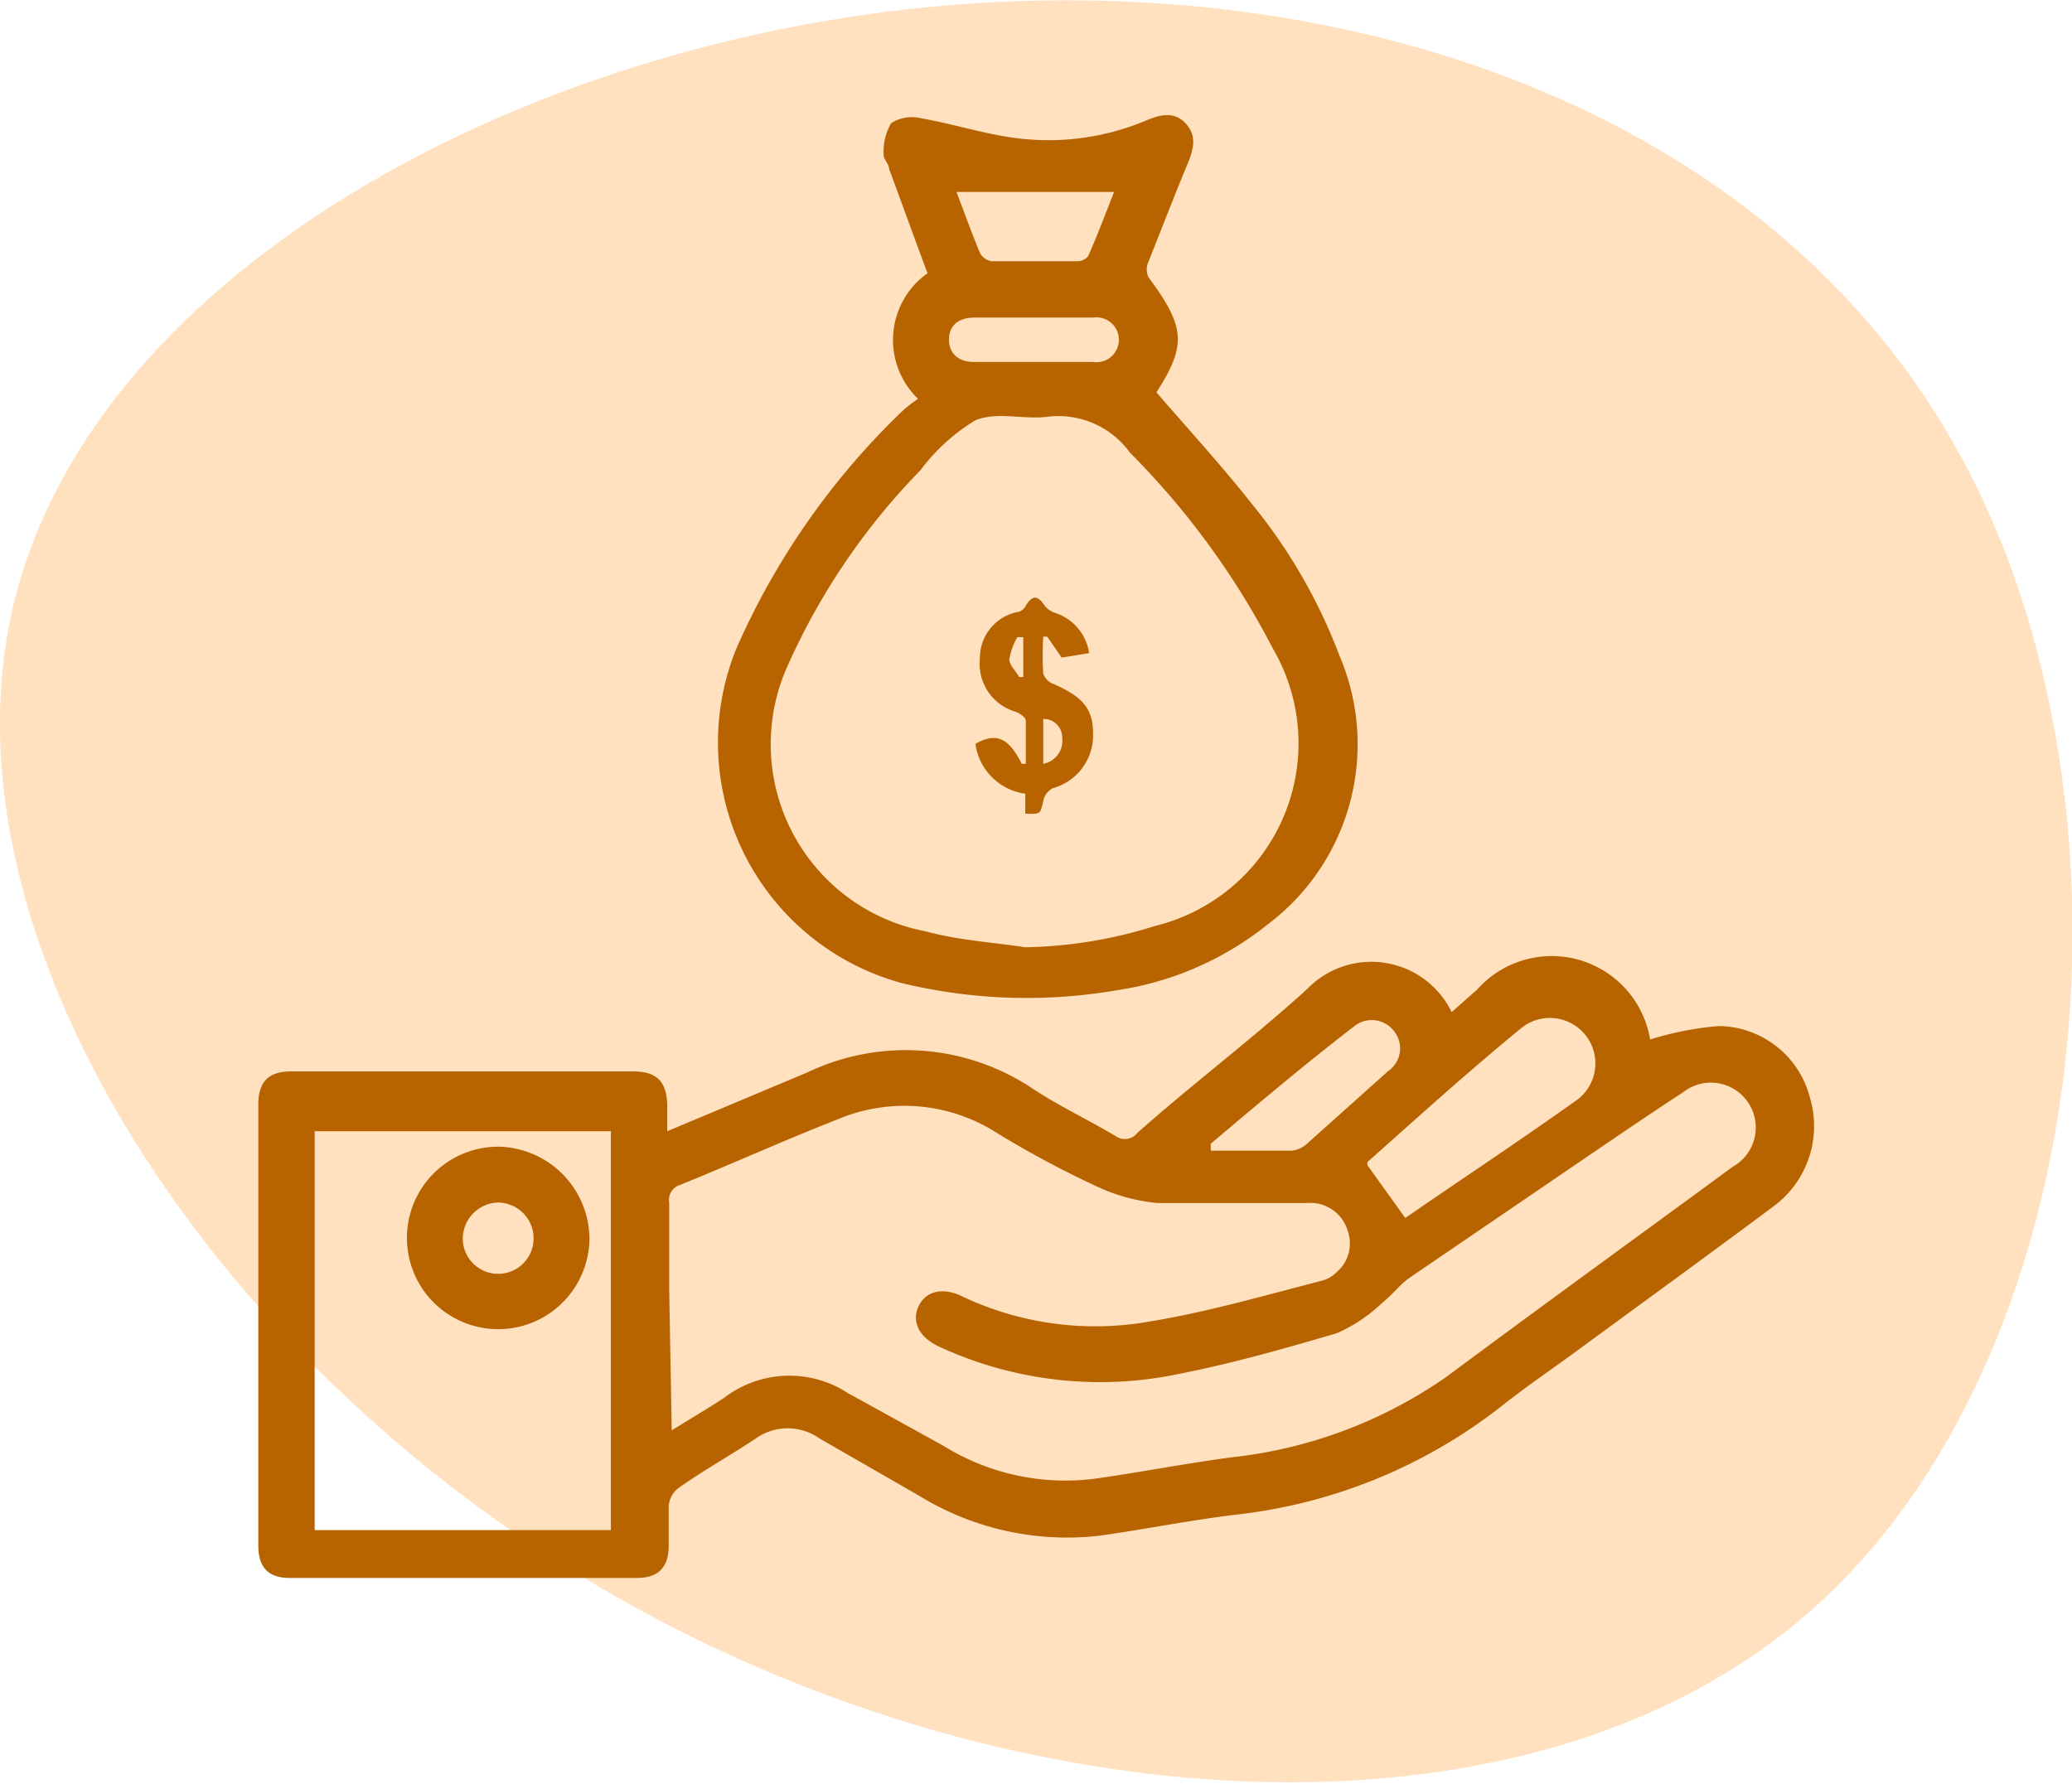
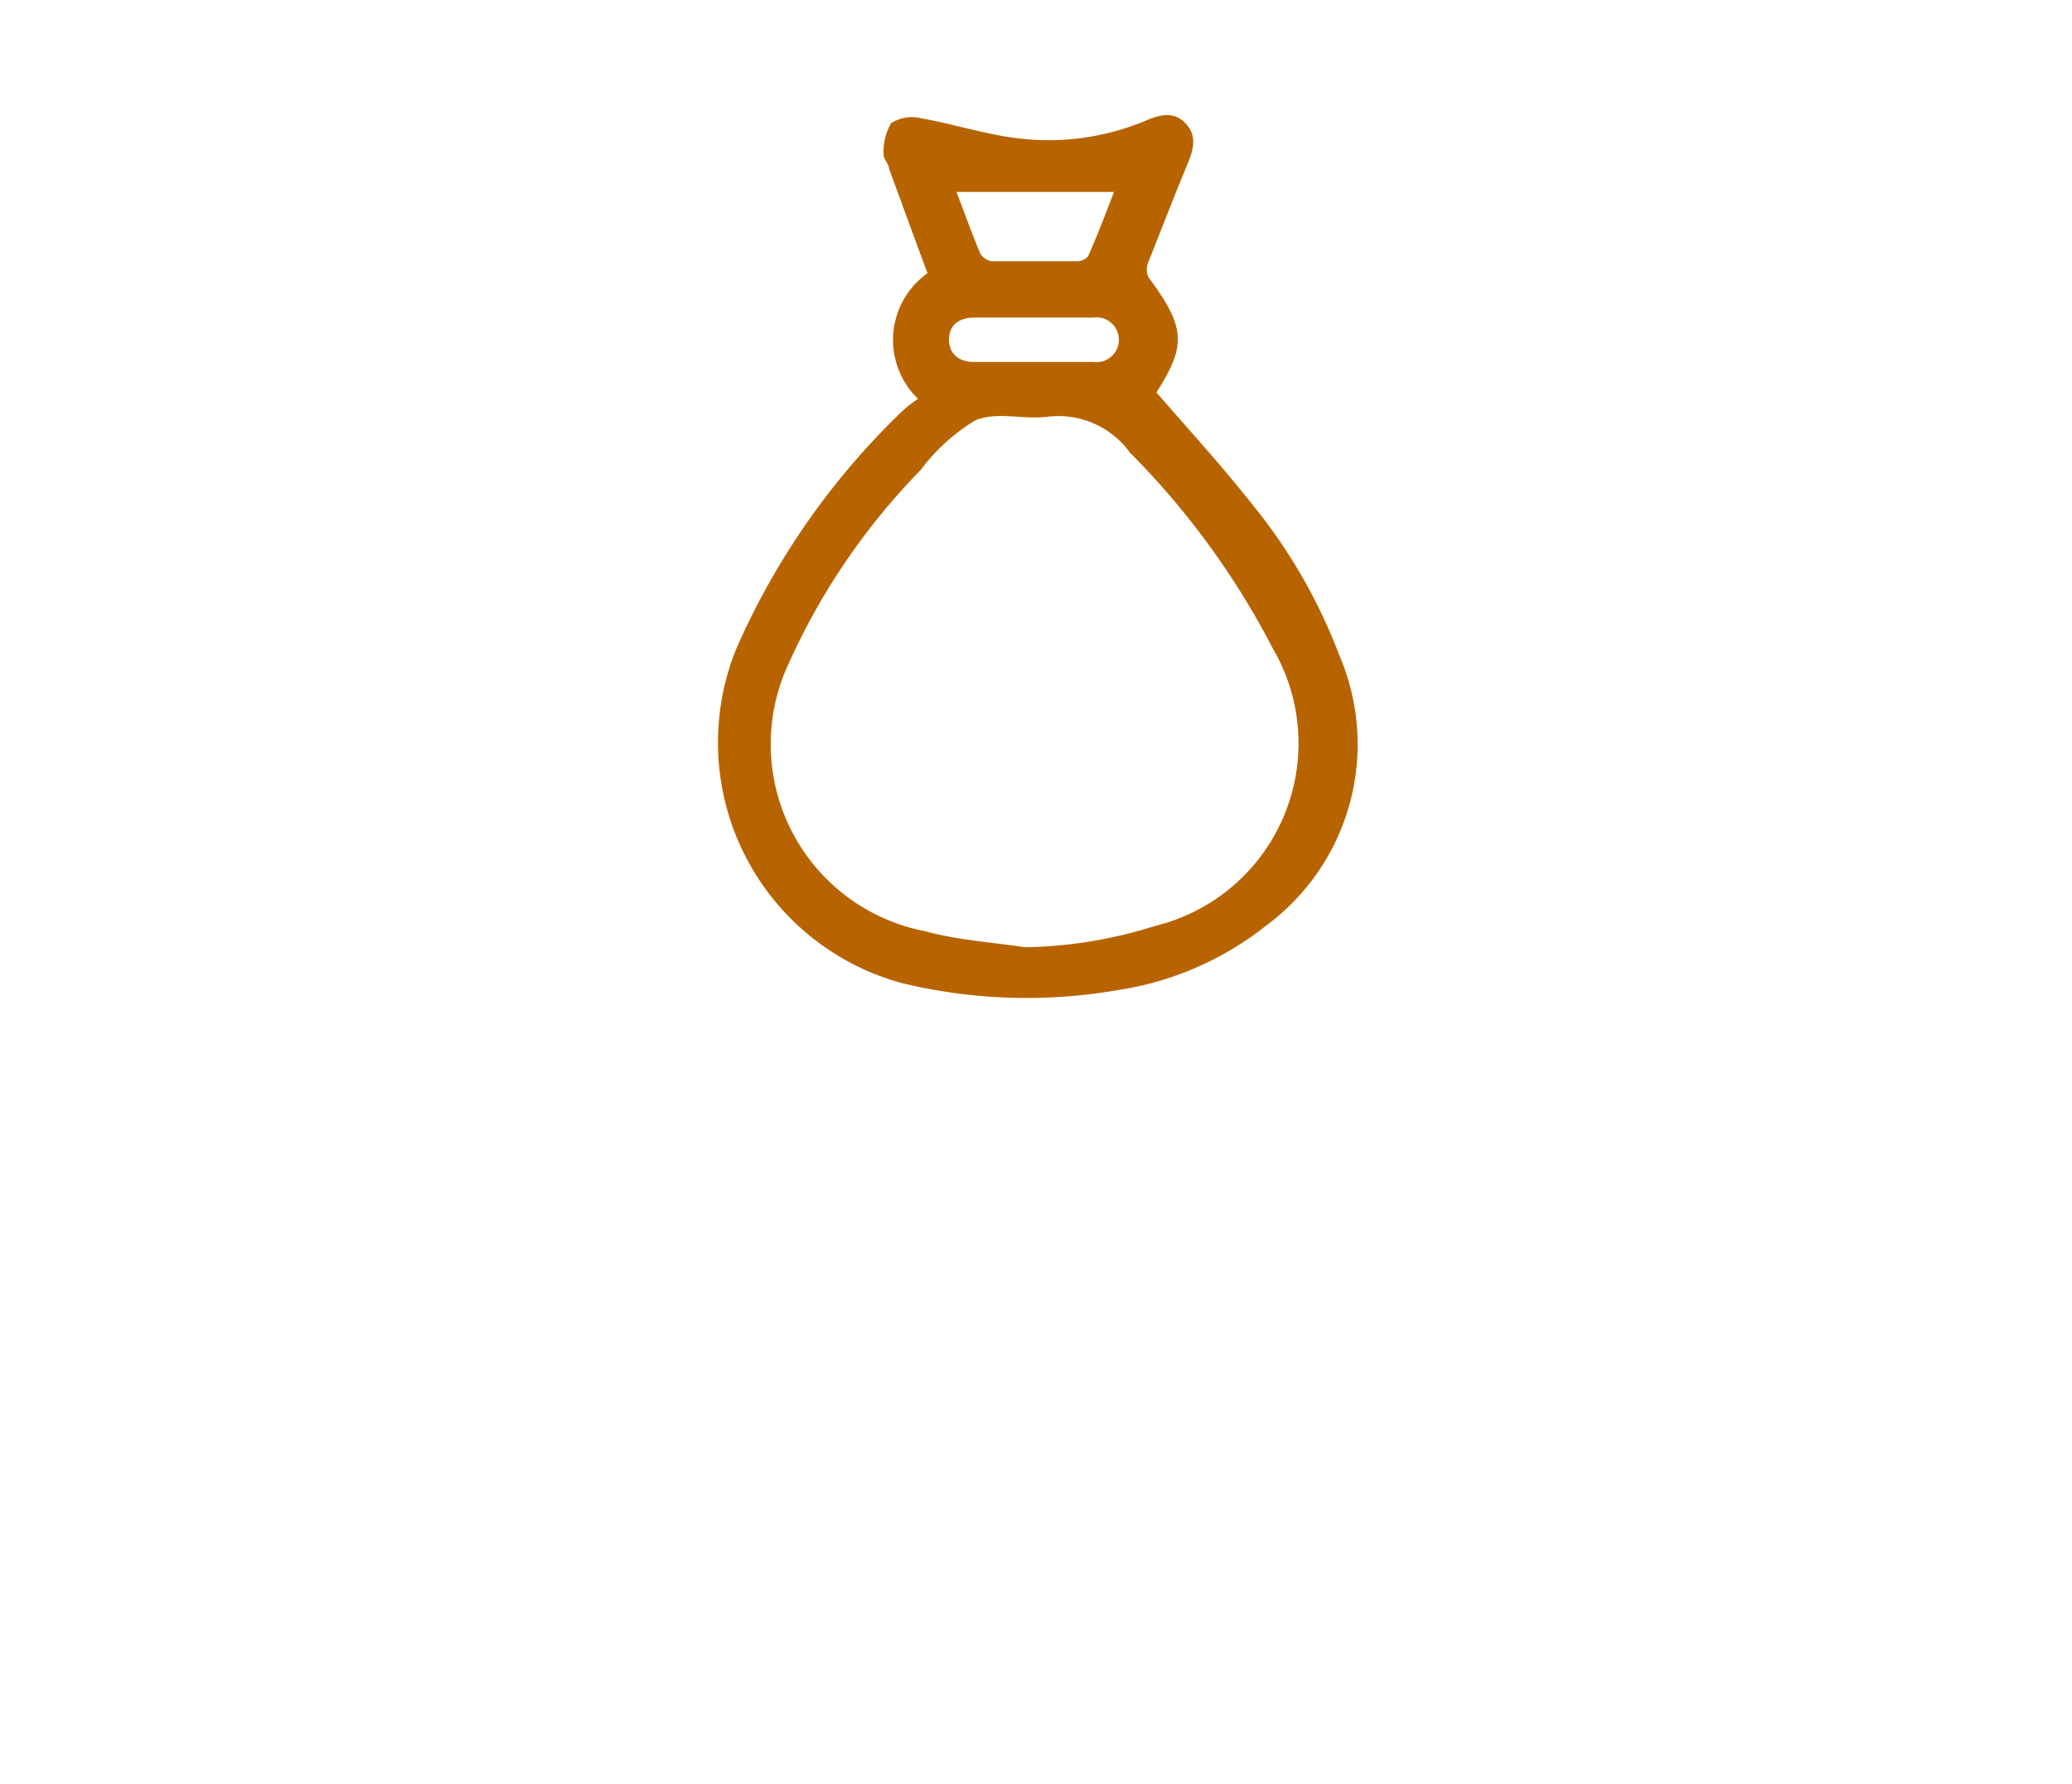
<svg xmlns="http://www.w3.org/2000/svg" viewBox="0 0 41.55 35.78">
  <defs>
    <style>.cls-1{fill:#ffe1c0;}.cls-2{fill:#b76400;}</style>
  </defs>
  <g id="Layer_2" data-name="Layer 2">
    <g id="Design">
-       <path class="cls-1" d="M12.07,31.86C4.12,27.21-1.25,18.77.25,12.22S10.07,1,18.53.15s17,2.05,20.79,9,2.76,18.07-3,23.15S20,36.52,12.07,31.86Z" />
-       <path class="cls-2" d="M13.38,22.69l2.81-1.18a4.58,4.58,0,0,1,4.54.34c.52.34,1.09.61,1.63.93a.32.32,0,0,0,.45-.06c1.13-1,2.3-1.88,3.4-2.88a1.79,1.79,0,0,1,2.9.46l.51-.45a2,2,0,0,1,3.47,1s0,.06,0,0a6.35,6.35,0,0,1,1.38-.27A1.91,1.91,0,0,1,36.29,22a2,2,0,0,1-.73,2.2c-1.26.94-2.54,1.87-3.81,2.8-.55.41-1.12.79-1.66,1.22a10.51,10.51,0,0,1-5.3,2.16c-.91.11-1.81.29-2.72.42A5.67,5.67,0,0,1,18.43,30l-2-1.15a1.1,1.1,0,0,0-1.27,0c-.51.34-1.05.64-1.56,1a.51.51,0,0,0-.19.35c0,.27,0,.53,0,.8,0,.44-.21.65-.64.65H5.81c-.43,0-.63-.21-.63-.65V22.16c0-.46.2-.67.66-.67h6.85c.48,0,.68.2.69.68Zm.09,6c.4-.25.73-.44,1.06-.66A2.15,2.15,0,0,1,17,27.94L18.92,29a4.63,4.63,0,0,0,3.1.65c.9-.13,1.78-.3,2.68-.42A9.27,9.27,0,0,0,29,27.62c1.91-1.42,3.83-2.81,5.75-4.22a.9.9,0,1,0-1-1.49c-.6.39-1.2.8-1.79,1.2l-3.71,2.53c-.19.14-.34.34-.53.49a3.16,3.16,0,0,1-.91.61c-1.05.31-2.11.61-3.18.82A7.68,7.68,0,0,1,18.81,27c-.39-.19-.53-.5-.39-.8s.48-.39.87-.2a6.23,6.23,0,0,0,3.8.5c1.15-.19,2.28-.52,3.41-.81a.65.65,0,0,0,.3-.17.76.76,0,0,0,.22-.85.78.78,0,0,0-.81-.54c-1,0-2,0-3,0A3.64,3.64,0,0,1,22,23.8,19.83,19.83,0,0,1,20,22.73a3.44,3.44,0,0,0-3.2-.28c-1.07.42-2.11.89-3.17,1.32a.31.31,0,0,0-.21.35c0,.59,0,1.18,0,1.77Zm-1.22-6H6.31v8h5.94Zm15.17.68.76,1.06c1.13-.78,2.31-1.56,3.46-2.38a.91.91,0,1,0-1.12-1.44C29.47,21.47,28.44,22.4,27.42,23.31Zm-3.14-.37,0,.08h1.63a.55.55,0,0,0,.3-.14l1.63-1.46a.55.55,0,0,0,.12-.79.56.56,0,0,0-.81-.1C26.2,21.32,25.24,22.13,24.28,22.94Z" />
      <path class="cls-2" d="M18.41,8a1.64,1.64,0,0,1,.19-2.52c-.26-.69-.51-1.39-.77-2.09,0-.1-.12-.2-.11-.29a1.13,1.13,0,0,1,.15-.63.77.77,0,0,1,.59-.1c.68.12,1.35.34,2,.41A5.05,5.05,0,0,0,23,2.41c.27-.11.54-.18.77.06s.17.5.06.78c-.28.67-.54,1.35-.8,2a.37.37,0,0,0,0,.31c.74,1,.77,1.36.16,2.31.64.74,1.3,1.46,1.9,2.22a10.87,10.87,0,0,1,1.77,3.06,4.52,4.52,0,0,1-1.45,5.4,6.3,6.3,0,0,1-3,1.31,10.66,10.66,0,0,1-4.32-.14A5,5,0,0,1,14.77,13,14.89,14.89,0,0,1,18.1,8.24,2.55,2.55,0,0,1,18.41,8Zm2.15,11a9.14,9.14,0,0,0,2.61-.43A3.77,3.77,0,0,0,25.52,13a15.91,15.91,0,0,0-2.86-3.92A1.77,1.77,0,0,0,21,8.36c-.48.06-1-.11-1.44.07a3.86,3.86,0,0,0-1.1,1,13.42,13.42,0,0,0-2.65,3.89,3.82,3.82,0,0,0,2.75,5.36C19.22,18.86,19.9,18.9,20.56,19ZM19.18,3.85c.15.39.3.81.47,1.22a.32.32,0,0,0,.24.17h1.7a.29.29,0,0,0,.23-.1c.19-.43.36-.88.52-1.29Zm1.53,3.41h1.21a.45.45,0,1,0,0-.89H19.54c-.33,0-.51.17-.51.44s.18.45.5.45Z" />
-       <path class="cls-2" d="M10,23a1.86,1.86,0,0,1,1.82,1.83A1.83,1.83,0,1,1,10,23Zm.7,1.82a.72.72,0,0,0-.72-.7.73.73,0,0,0-.7.72.71.71,0,1,0,1.42,0Z" />
-       <path class="cls-2" d="M20.56,16.32l0-.4a1.17,1.17,0,0,1-1-1c.5-.29.72,0,.93.4l.08,0c0-.3,0-.59,0-.87,0-.06-.12-.14-.19-.17a1,1,0,0,1-.73-1.07.94.94,0,0,1,.78-.94.23.23,0,0,0,.14-.12c.13-.22.24-.21.38,0a.46.46,0,0,0,.23.15,1,1,0,0,1,.66.8l-.55.09L21,12.77l-.08,0a6.12,6.12,0,0,0,0,.74.34.34,0,0,0,.21.21c.59.26.79.5.79,1a1.1,1.1,0,0,1-.81,1.09.37.37,0,0,0-.19.26C20.86,16.33,20.87,16.33,20.56,16.32Zm.36-1a.47.47,0,0,0,.38-.53.37.37,0,0,0-.38-.37Zm-.4-2.54-.12,0a1.39,1.39,0,0,0-.16.44c0,.12.13.24.2.36l.08,0Z" />
    </g>
  </g>
</svg>